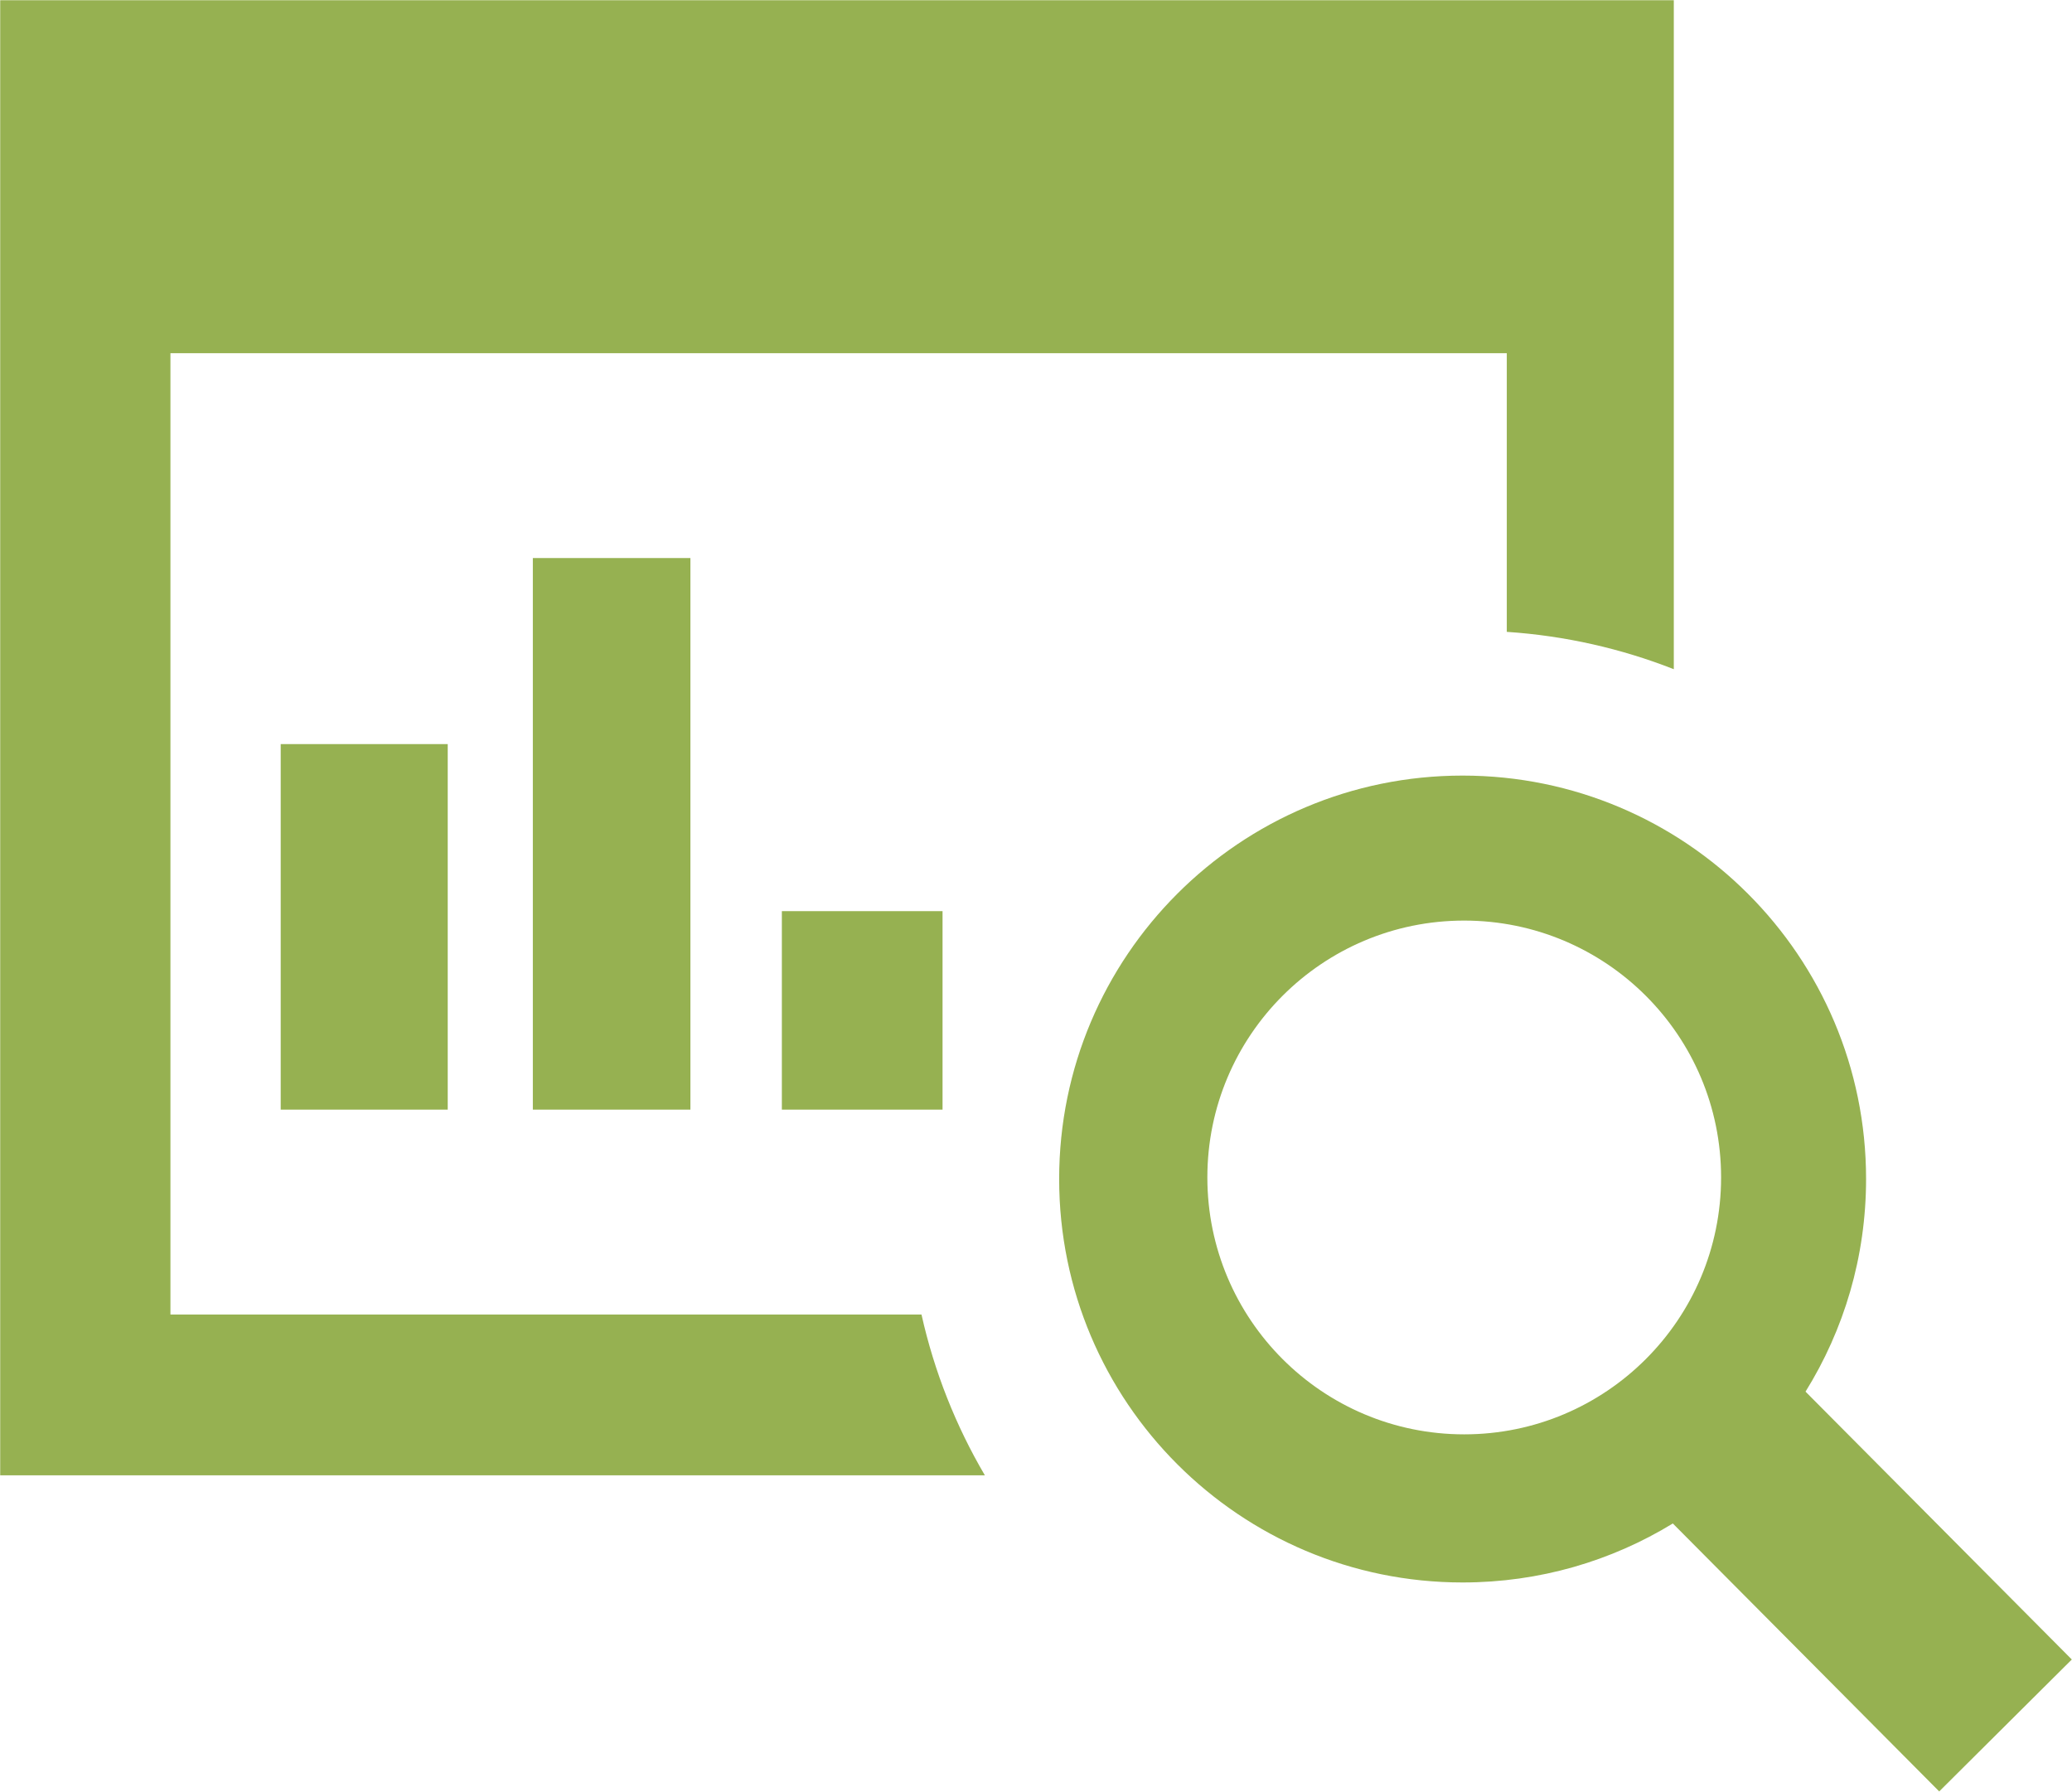
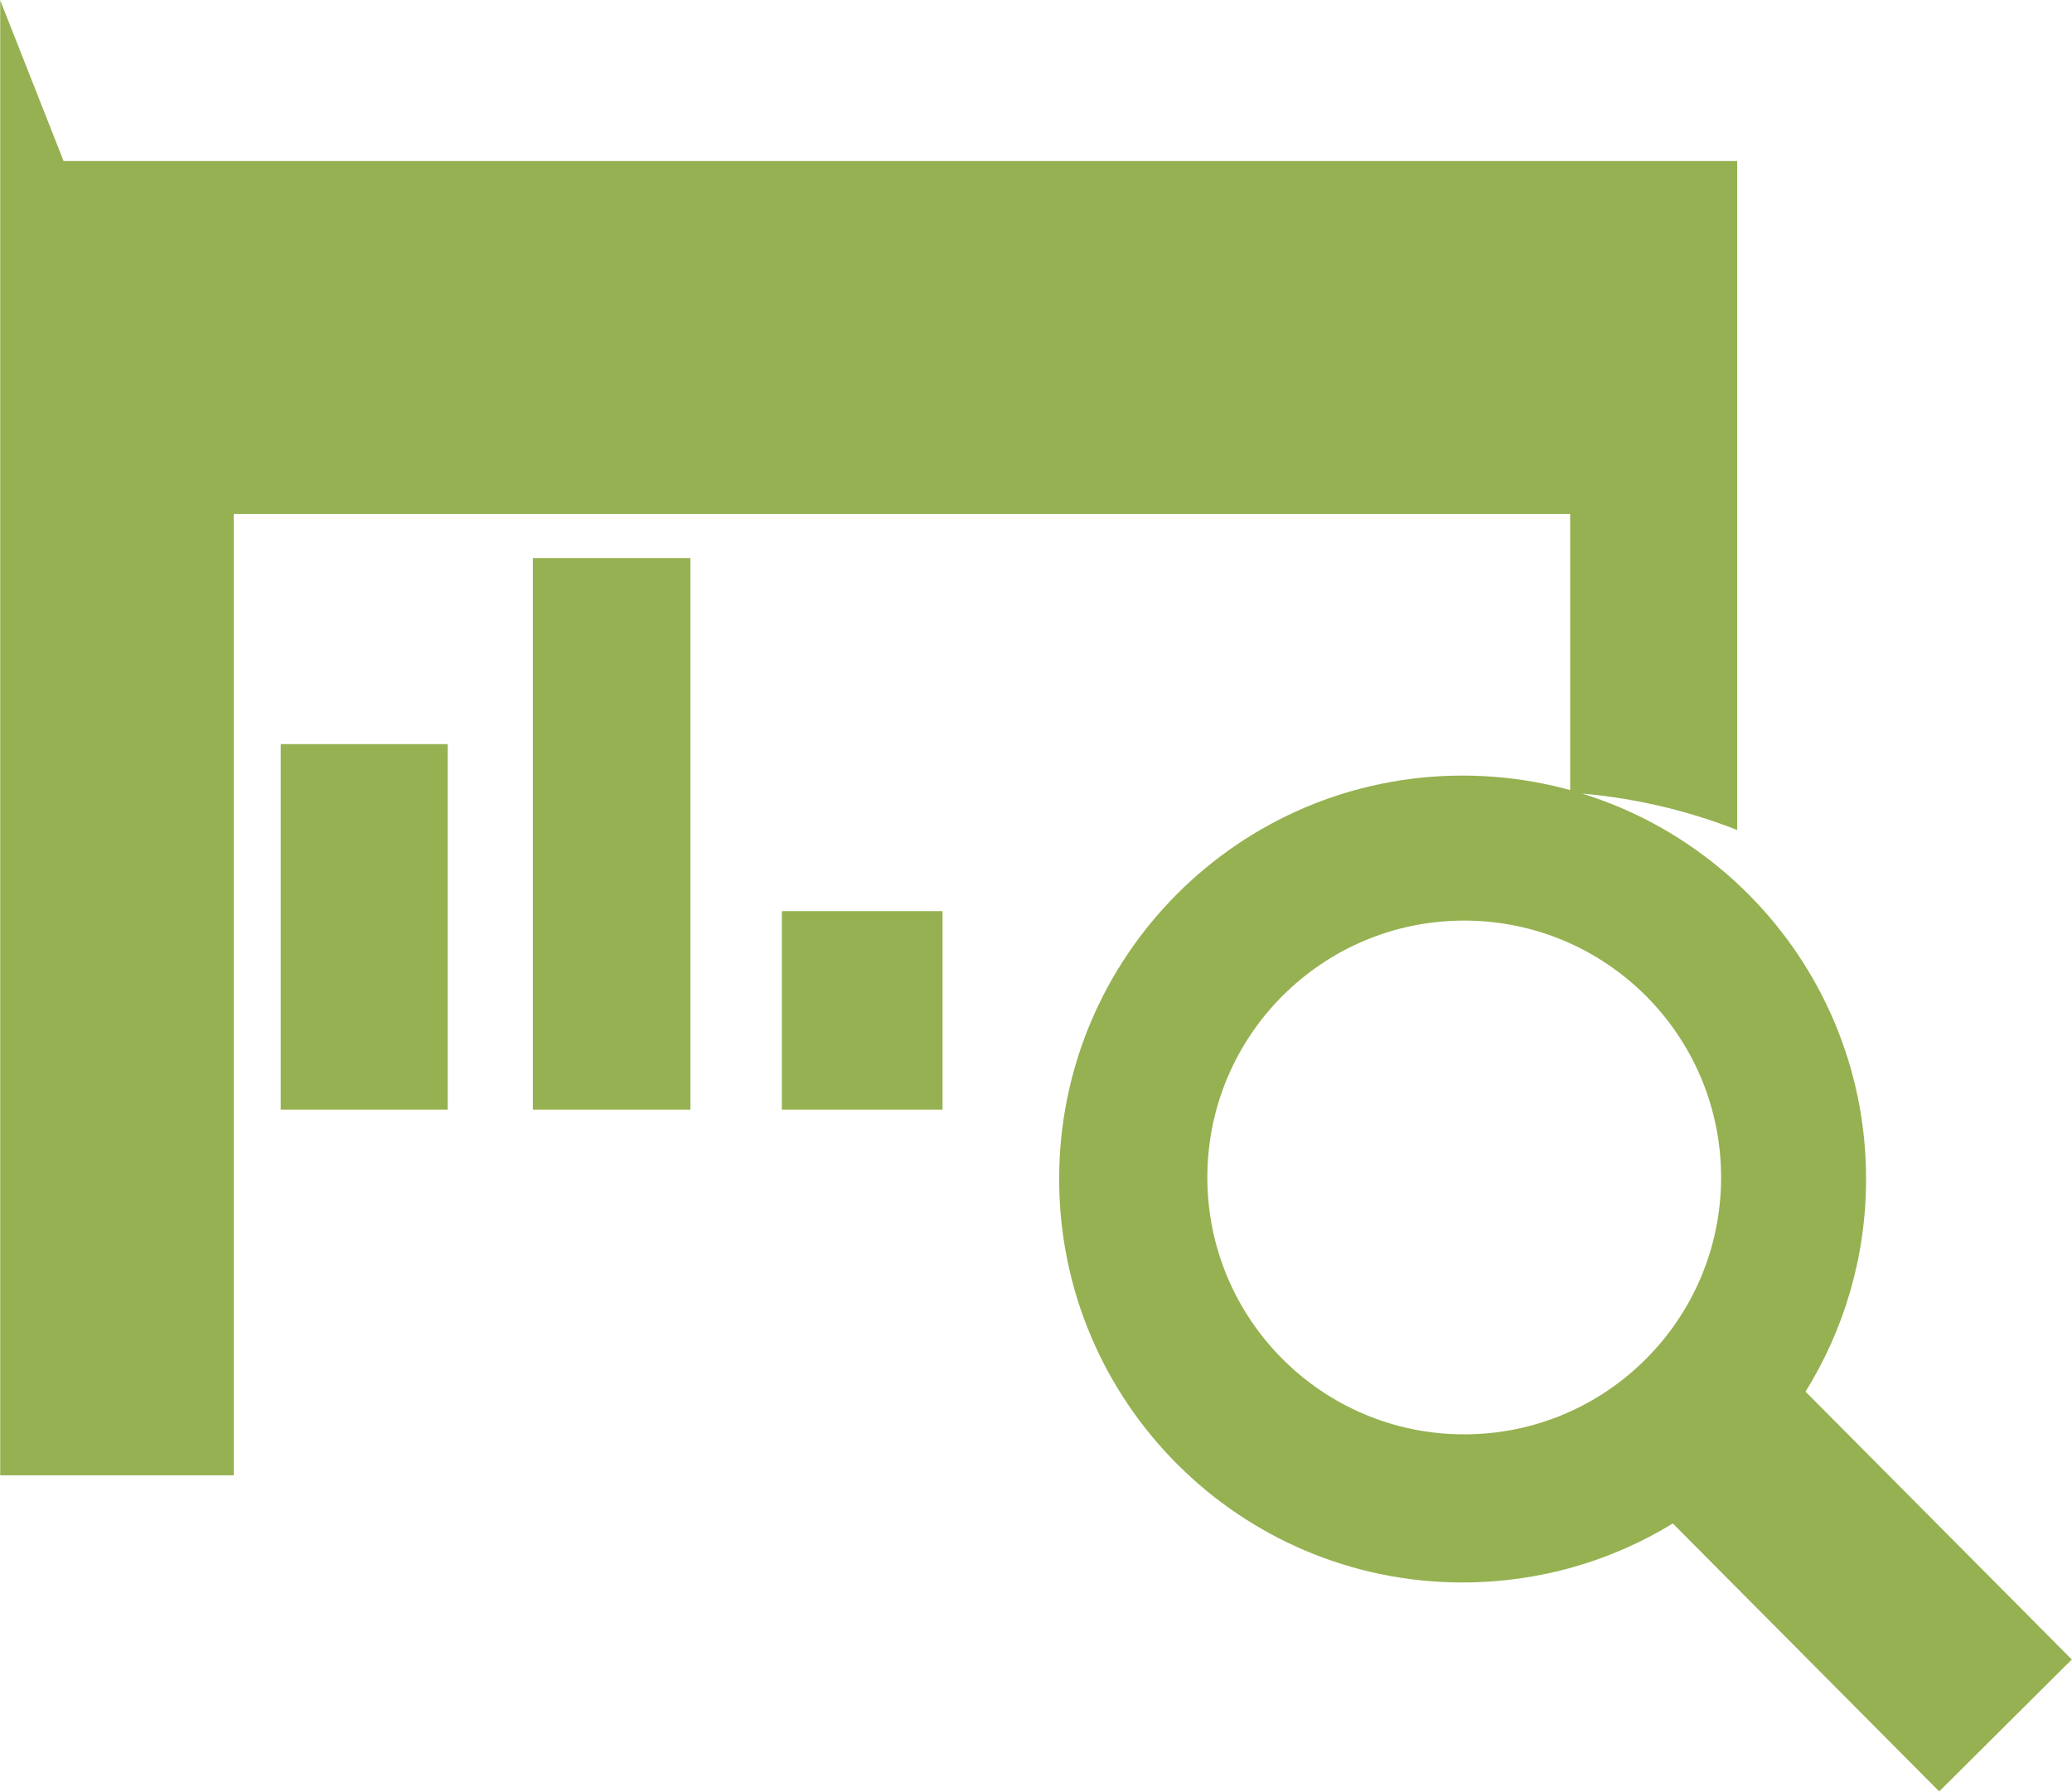
<svg xmlns="http://www.w3.org/2000/svg" xmlns:ns1="http://www.inkscape.org/namespaces/inkscape" xmlns:ns2="http://sodipodi.sourceforge.net/DTD/sodipodi-0.dtd" width="664.094" height="574.188" id="svg2" version="1.1" ns1:version="0.48.4 r9939" ns2:docname="Nouveau document 1">
  <defs id="defs4" />
  <ns2:namedview id="base" pagecolor="#ffffff" bordercolor="#666666" borderopacity="1.0" ns1:pageopacity="0.0" ns1:pageshadow="2" ns1:zoom="0.49497475" ns1:cx="574.17139" ns1:cy="589.1767" ns1:document-units="px" ns1:current-layer="layer1" showgrid="false" showguides="false" ns1:guide-bbox="true" fit-margin-top="0" fit-margin-left="0" fit-margin-right="0" fit-margin-bottom="0" ns1:window-width="1301" ns1:window-height="744" ns1:window-x="65" ns1:window-y="24" ns1:window-maximized="1">
    <ns2:guide orientation="0,1" position="351.605,395.332" id="guide2998" />
    <ns2:guide orientation="0,1" position="-33.263,218.555" id="guide3000" />
    <ns2:guide orientation="1,0" position="89.975,51.88" id="guide3002" />
    <ns2:guide orientation="1,0" position="143.513,53.9" id="guide3004" />
    <ns2:guide orientation="1,0" position="170.787,277.144" id="guide3779" />
    <ns2:guide orientation="1,0" position="221.295,270.073" id="guide3781" />
    <ns2:guide orientation="1,0" position="250.59,273.104" id="guide3783" />
    <ns2:guide orientation="1,0" position="302.107,286.236" id="guide3785" />
    <ns2:guide orientation="0,1" position="190.991,335.733" id="guide3787" />
    <ns2:guide orientation="0,1" position="330.392,282.195" id="guide3789" />
  </ns2:namedview>
  <g ns1:label="Calque 1" ns1:groupmode="layer" id="layer1" transform="translate(-44.375,56.844)">
-     <path style="fill:#96b151;fill-opacity:1;stroke:#ef707b;stroke-width:0;stroke-linecap:square;stroke-linejoin:round;stroke-miterlimit:4;stroke-opacity:1;stroke-dasharray:none" d="m 44.438,-56.781 0,472.75 315.594,0 c -9.275,-15.793 -16.2,-33.133 -20.312,-51.531 l -240.719,0 0,-308.094 428.312,0 0,89.312 c 18.782,1.252 36.767,5.387 53.531,11.969 l 0,-214.406 -536.406,0 z M 215.156,122 l 0,176.781 50.5,0 0,-176.781 -50.5,0 z m -80.812,59.625 0,117.156 53.531,0 0,-117.156 -53.531,0 z m 378.812,10.094 c -71.41,0 -129.312,57.871 -129.312,129.281 0,71.41 57.902,129.312 129.312,129.312 24.678,0 47.755,-6.908 67.375,-18.906 l 85.375,85.875 42.5,-42.281 -85.344,-85.844 c 12.299,-19.79 19.406,-43.145 19.406,-68.156 0,-71.41 -57.902,-129.281 -129.312,-129.281 z m -218.188,43.438 0,63.625 51.5,0 0,-63.625 -51.5,0 z m 218.688,3.031 C 559.124,238.188 596,275.032 596,320.5 c 0,45.468 -36.876,82.344 -82.344,82.344 -45.468,0 -82.312,-36.876 -82.312,-82.344 0,-45.468 36.844,-82.312 82.312,-82.312 z" id="rect3006" ns1:connector-curvature="0" />
+     <path style="fill:#96b151;fill-opacity:1;stroke:#ef707b;stroke-width:0;stroke-linecap:square;stroke-linejoin:round;stroke-miterlimit:4;stroke-opacity:1;stroke-dasharray:none" d="m 44.438,-56.781 0,472.75 315.594,0 l -240.719,0 0,-308.094 428.312,0 0,89.312 c 18.782,1.252 36.767,5.387 53.531,11.969 l 0,-214.406 -536.406,0 z M 215.156,122 l 0,176.781 50.5,0 0,-176.781 -50.5,0 z m -80.812,59.625 0,117.156 53.531,0 0,-117.156 -53.531,0 z m 378.812,10.094 c -71.41,0 -129.312,57.871 -129.312,129.281 0,71.41 57.902,129.312 129.312,129.312 24.678,0 47.755,-6.908 67.375,-18.906 l 85.375,85.875 42.5,-42.281 -85.344,-85.844 c 12.299,-19.79 19.406,-43.145 19.406,-68.156 0,-71.41 -57.902,-129.281 -129.312,-129.281 z m -218.188,43.438 0,63.625 51.5,0 0,-63.625 -51.5,0 z m 218.688,3.031 C 559.124,238.188 596,275.032 596,320.5 c 0,45.468 -36.876,82.344 -82.344,82.344 -45.468,0 -82.312,-36.876 -82.312,-82.344 0,-45.468 36.844,-82.312 82.312,-82.312 z" id="rect3006" ns1:connector-curvature="0" />
  </g>
</svg>